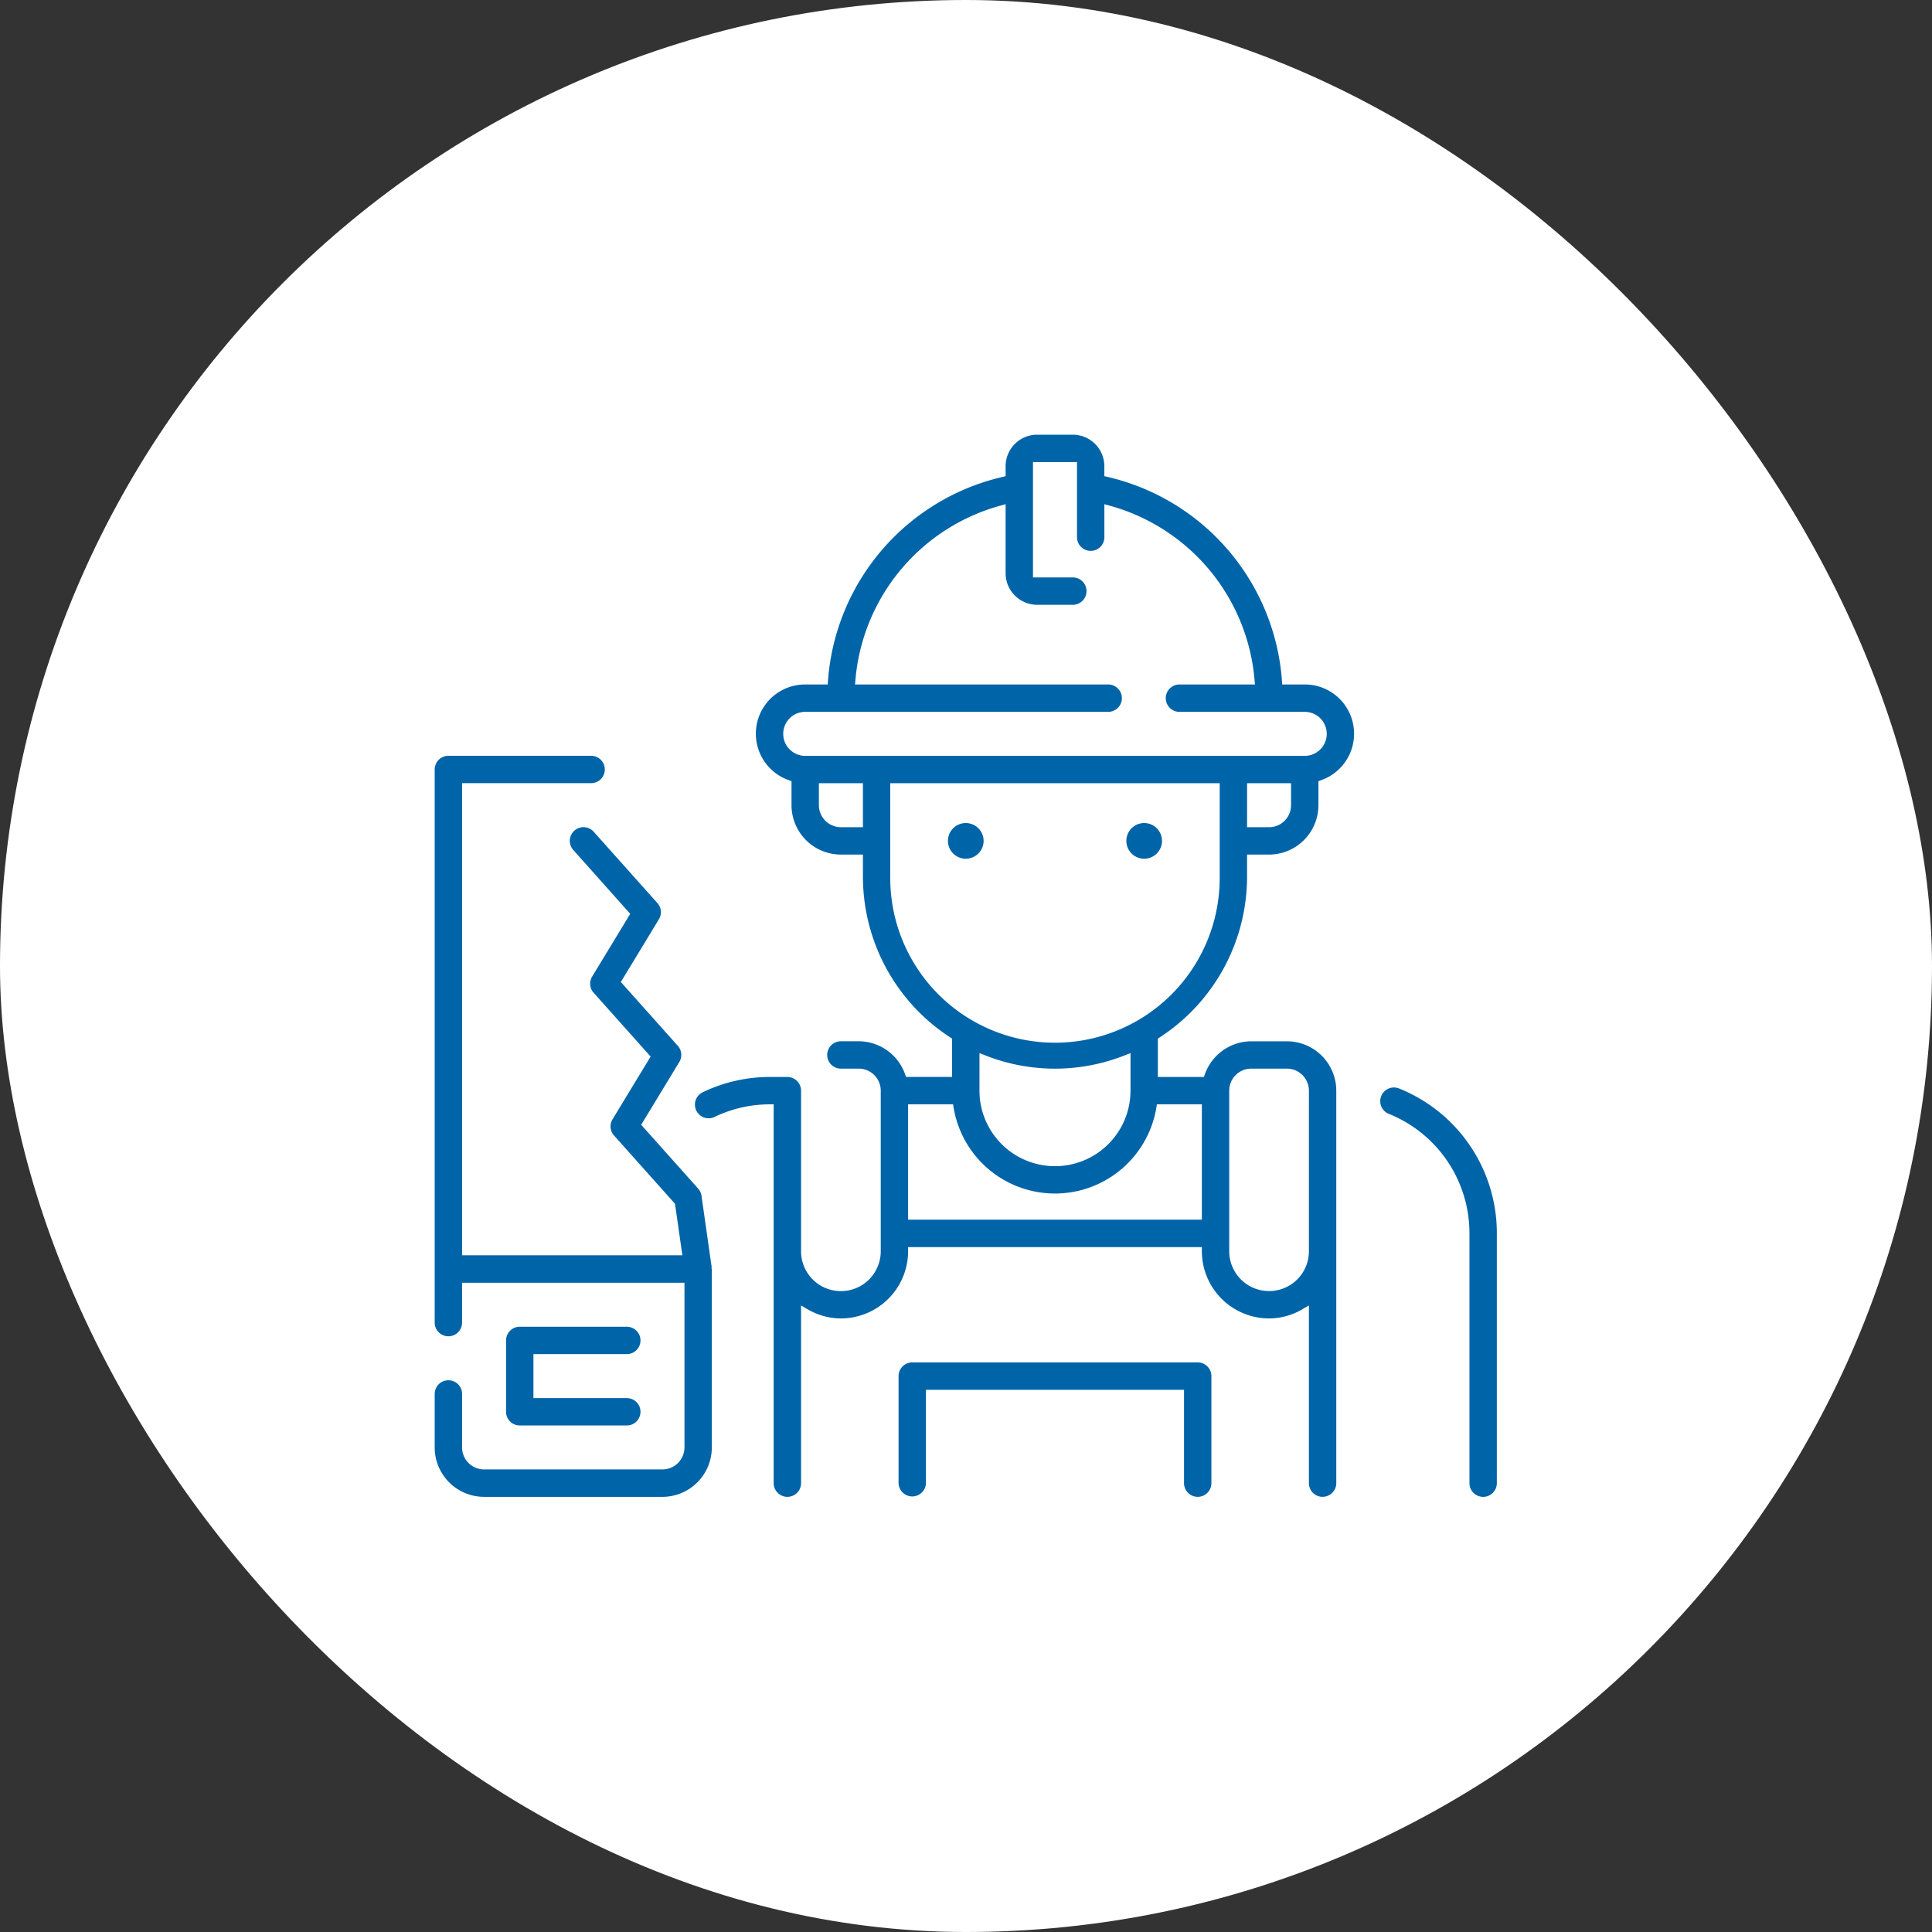
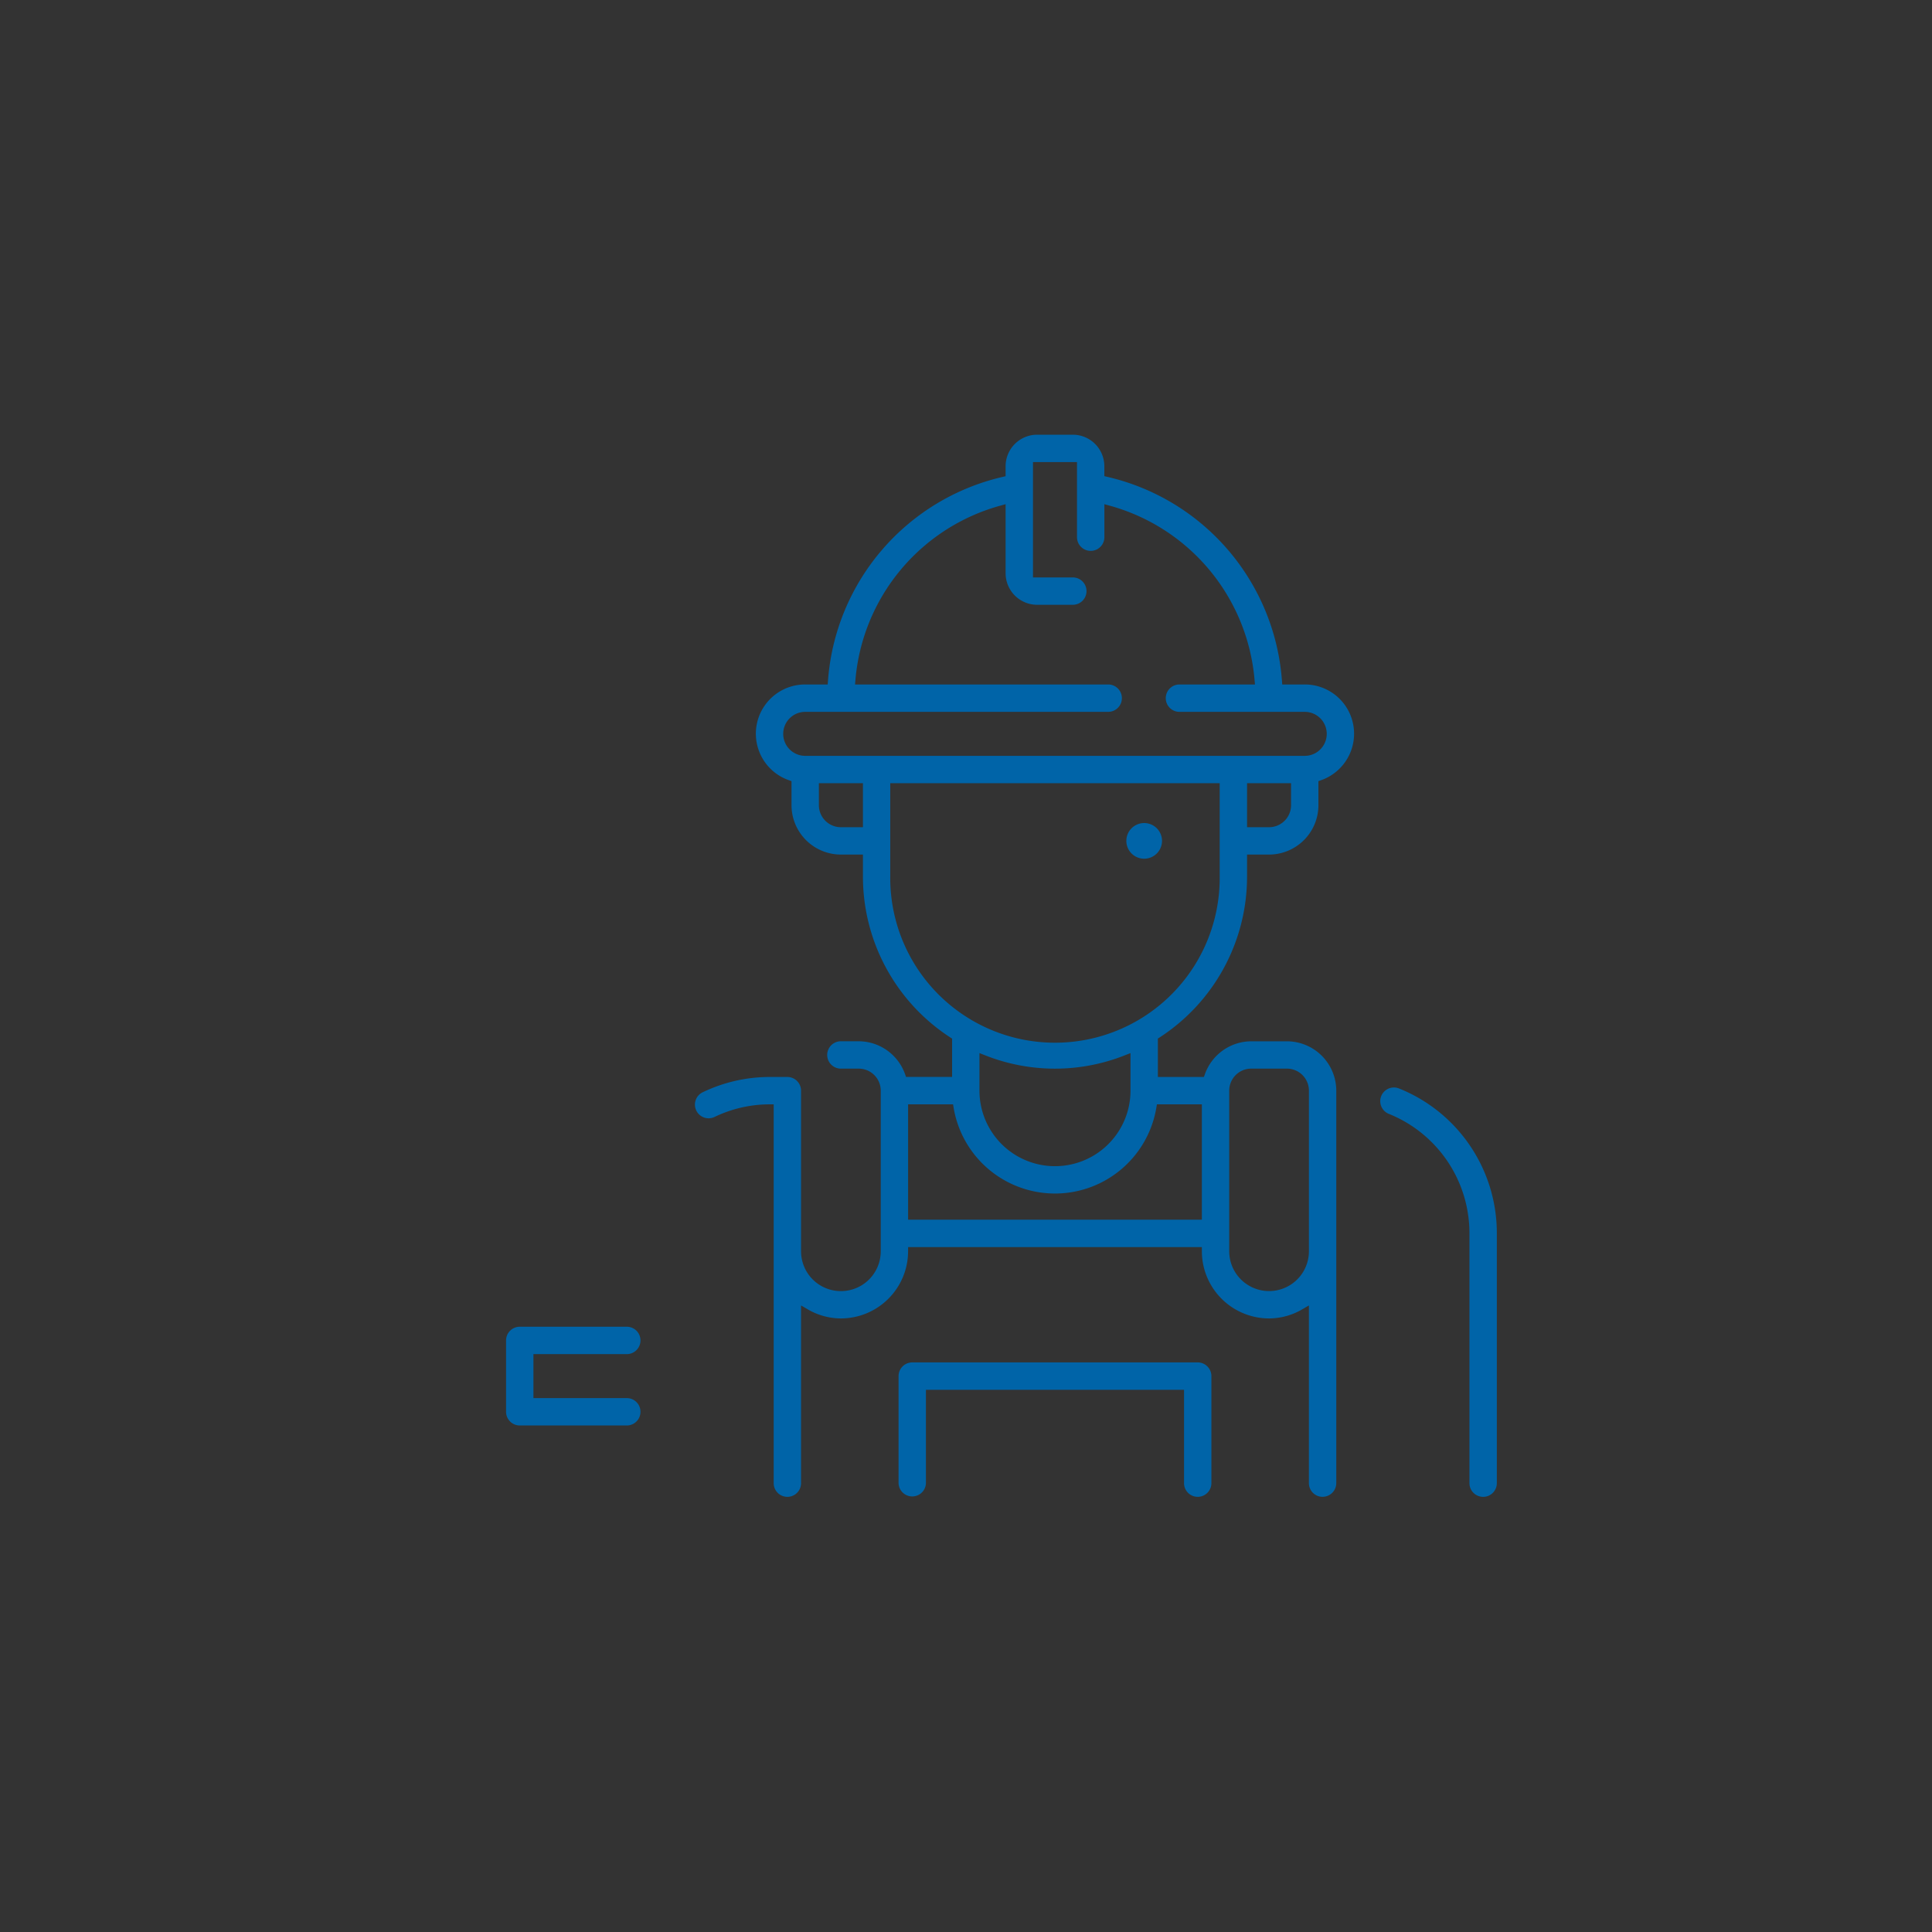
<svg xmlns="http://www.w3.org/2000/svg" width="160" height="160" viewBox="0 0 160 160">
  <rect x="0" y="0" width="160" height="160" fill="#333333" stroke="none" />
  <defs>
    <clipPath id="clip-path">
      <rect id="長方形_6694" data-name="長方形 6694" width="88" height="88" fill="#0064a8" />
    </clipPath>
  </defs>
  <g id="グループ_20703" data-name="グループ 20703" transform="translate(5519 -1824)">
-     <rect id="長方形_8613" data-name="長方形 8613" width="160" height="160" rx="80" transform="translate(-5519 1824)" fill="#fff" />
    <g id="グループ_20593" data-name="グループ 20593" transform="translate(-5483 1860)">
      <g id="グループ_14508" data-name="グループ 14508" clip-path="url(#clip-path)">
        <path id="パス_20672" data-name="パス 20672" d="M136.435,234.454a1.135,1.135,0,0,1-1.133-1.134v-7.731H113.928v7.731a1.134,1.134,0,0,1-2.267,0v-8.865a1.135,1.135,0,0,1,1.134-1.134h23.64a1.135,1.135,0,0,1,1.134,1.134v8.865a1.135,1.135,0,0,1-1.134,1.134" transform="translate(-73.246 -146.492)" fill="#0064a8" />
        <path id="パス_20673" data-name="パス 20673" d="M236.136,191.032A1.135,1.135,0,0,1,235,189.9V169.213a10.649,10.649,0,0,0-6.68-9.9,1.133,1.133,0,1,1,.853-2.1,12.9,12.9,0,0,1,8.095,12V189.9a1.135,1.135,0,0,1-1.134,1.134" transform="translate(-149.307 -103.069)" fill="#0064a8" />
        <path id="パス_20674" data-name="パス 20674" d="M114.666,87.962a1.135,1.135,0,0,1-1.133-1.134V72.112l-.517.3a5.478,5.478,0,0,1-2.782.775,5.572,5.572,0,0,1-5.566-5.566v-.344H80.34v.344a5.573,5.573,0,0,1-5.566,5.566,5.478,5.478,0,0,1-2.782-.775l-.517-.3V86.829a1.133,1.133,0,1,1-2.267,0V55.457h-.344a10.551,10.551,0,0,0-4.537,1.036,1.134,1.134,0,1,1-.969-2.05,12.8,12.8,0,0,1,5.506-1.252h1.477a1.135,1.135,0,0,1,1.134,1.134v13.3a3.3,3.3,0,1,0,6.6,0v-13.3A1.824,1.824,0,0,0,76.251,52.5H74.774a1.133,1.133,0,1,1,0-2.267h1.478a4.092,4.092,0,0,1,3.837,2.726l.081.228h3.814V50.012l-.156-.1A15.877,15.877,0,0,1,76.6,36.594V34.772H74.774a4.093,4.093,0,0,1-4.089-4.088V28.692l-.228-.082a4.078,4.078,0,0,1,1.362-7.925h1.863l.024-.318A18.732,18.732,0,0,1,88.15,3.5l.265-.062V2.611A2.614,2.614,0,0,1,91.026,0h2.955a2.614,2.614,0,0,1,2.611,2.611v.822l.265.062A18.733,18.733,0,0,1,111.3,20.367l.024.318h1.863a4.078,4.078,0,0,1,1.362,7.925l-.228.082v1.992a4.093,4.093,0,0,1-4.088,4.088h-1.822v1.822A15.877,15.877,0,0,1,101.18,49.91l-.156.1V53.19h3.813l.082-.228a4.092,4.092,0,0,1,3.837-2.726h2.955a4.093,4.093,0,0,1,4.089,4.089v32.5a1.135,1.135,0,0,1-1.134,1.134m-5.91-35.46a1.824,1.824,0,0,0-1.822,1.822v13.3a3.3,3.3,0,1,0,6.6,0v-13.3a1.824,1.824,0,0,0-1.822-1.822ZM80.34,65.01h24.328V55.457h-3.723l-.048.287a8.511,8.511,0,0,1-16.786,0l-.048-.287H80.34Zm5.91-10.686a6.254,6.254,0,0,0,12.508,0V51.213l-.47.184a15.691,15.691,0,0,1-11.568,0l-.47-.184ZM78.862,36.594a13.642,13.642,0,1,0,27.283,0V28.862H78.862Zm29.55-4.088h1.822a1.824,1.824,0,0,0,1.821-1.822V28.862h-3.643Zm-35.46-1.822a1.824,1.824,0,0,0,1.822,1.822H76.6V28.862H72.952Zm-1.133-7.731a1.821,1.821,0,1,0,0,3.643h41.37a1.821,1.821,0,0,0,0-3.643H102.846a1.134,1.134,0,1,1,0-2.267h6.22l-.034-.375a16.408,16.408,0,0,0-12-14.434l-.437-.122V8.521a1.134,1.134,0,0,1-2.267,0V2.267H90.682V11.82h3.3a1.133,1.133,0,1,1,0,2.266H91.026a2.614,2.614,0,0,1-2.611-2.611V5.754l-.437.122a16.411,16.411,0,0,0-12,14.434l-.034.375h21a1.134,1.134,0,0,1,0,2.267Z" transform="translate(-41.135)" fill="#0064a8" />
-         <path id="パス_20675" data-name="パス 20675" d="M4.089,138.671A4.093,4.093,0,0,1,0,134.583V130.15a1.133,1.133,0,0,1,2.267,0v4.433A1.824,1.824,0,0,0,4.089,136.4H18.863a1.824,1.824,0,0,0,1.822-1.822V120.941H2.267v3.3a1.133,1.133,0,1,1-2.267,0v-45.8A1.135,1.135,0,0,1,1.134,77.3h11.82a1.133,1.133,0,0,1,0,2.267H2.267v39.1H20.512L19.9,114.4l-5.048-5.654a1.124,1.124,0,0,1-.122-1.343l3.152-5.193-4.719-5.285a1.125,1.125,0,0,1-.122-1.342l3.152-5.193L11.477,85.1a1.133,1.133,0,0,1,1.691-1.51L18.444,89.5a1.124,1.124,0,0,1,.122,1.342l-3.152,5.193,4.719,5.284a1.127,1.127,0,0,1,.122,1.343L17.1,107.858l4.717,5.284a1.132,1.132,0,0,1,.277.593l.839,5.879a.49.49,0,0,0-.006.1.6.6,0,0,0,.022.123v14.746a4.093,4.093,0,0,1-4.089,4.089Z" transform="translate(0 -50.709)" fill="#0064a8" />
        <path id="パス_20676" data-name="パス 20676" d="M18.313,222.909a1.135,1.135,0,0,1-1.134-1.133v-5.91a1.135,1.135,0,0,1,1.134-1.134h8.865a1.133,1.133,0,0,1,0,2.267H19.446v3.643h7.732a1.133,1.133,0,0,1,0,2.267Z" transform="translate(-11.269 -140.857)" fill="#0064a8" />
        <path id="パス_20677" data-name="パス 20677" d="M167.969,93.483a1.477,1.477,0,1,1-1.478,1.478,1.478,1.478,0,0,1,1.478-1.478" transform="translate(-109.212 -61.322)" fill="#0064a8" />
-         <path id="パス_20678" data-name="パス 20678" d="M125.023,93.483a1.477,1.477,0,1,1-1.478,1.478,1.478,1.478,0,0,1,1.478-1.478" transform="translate(-81.041 -61.322)" fill="#0064a8" />
      </g>
    </g>
  </g>
</svg>